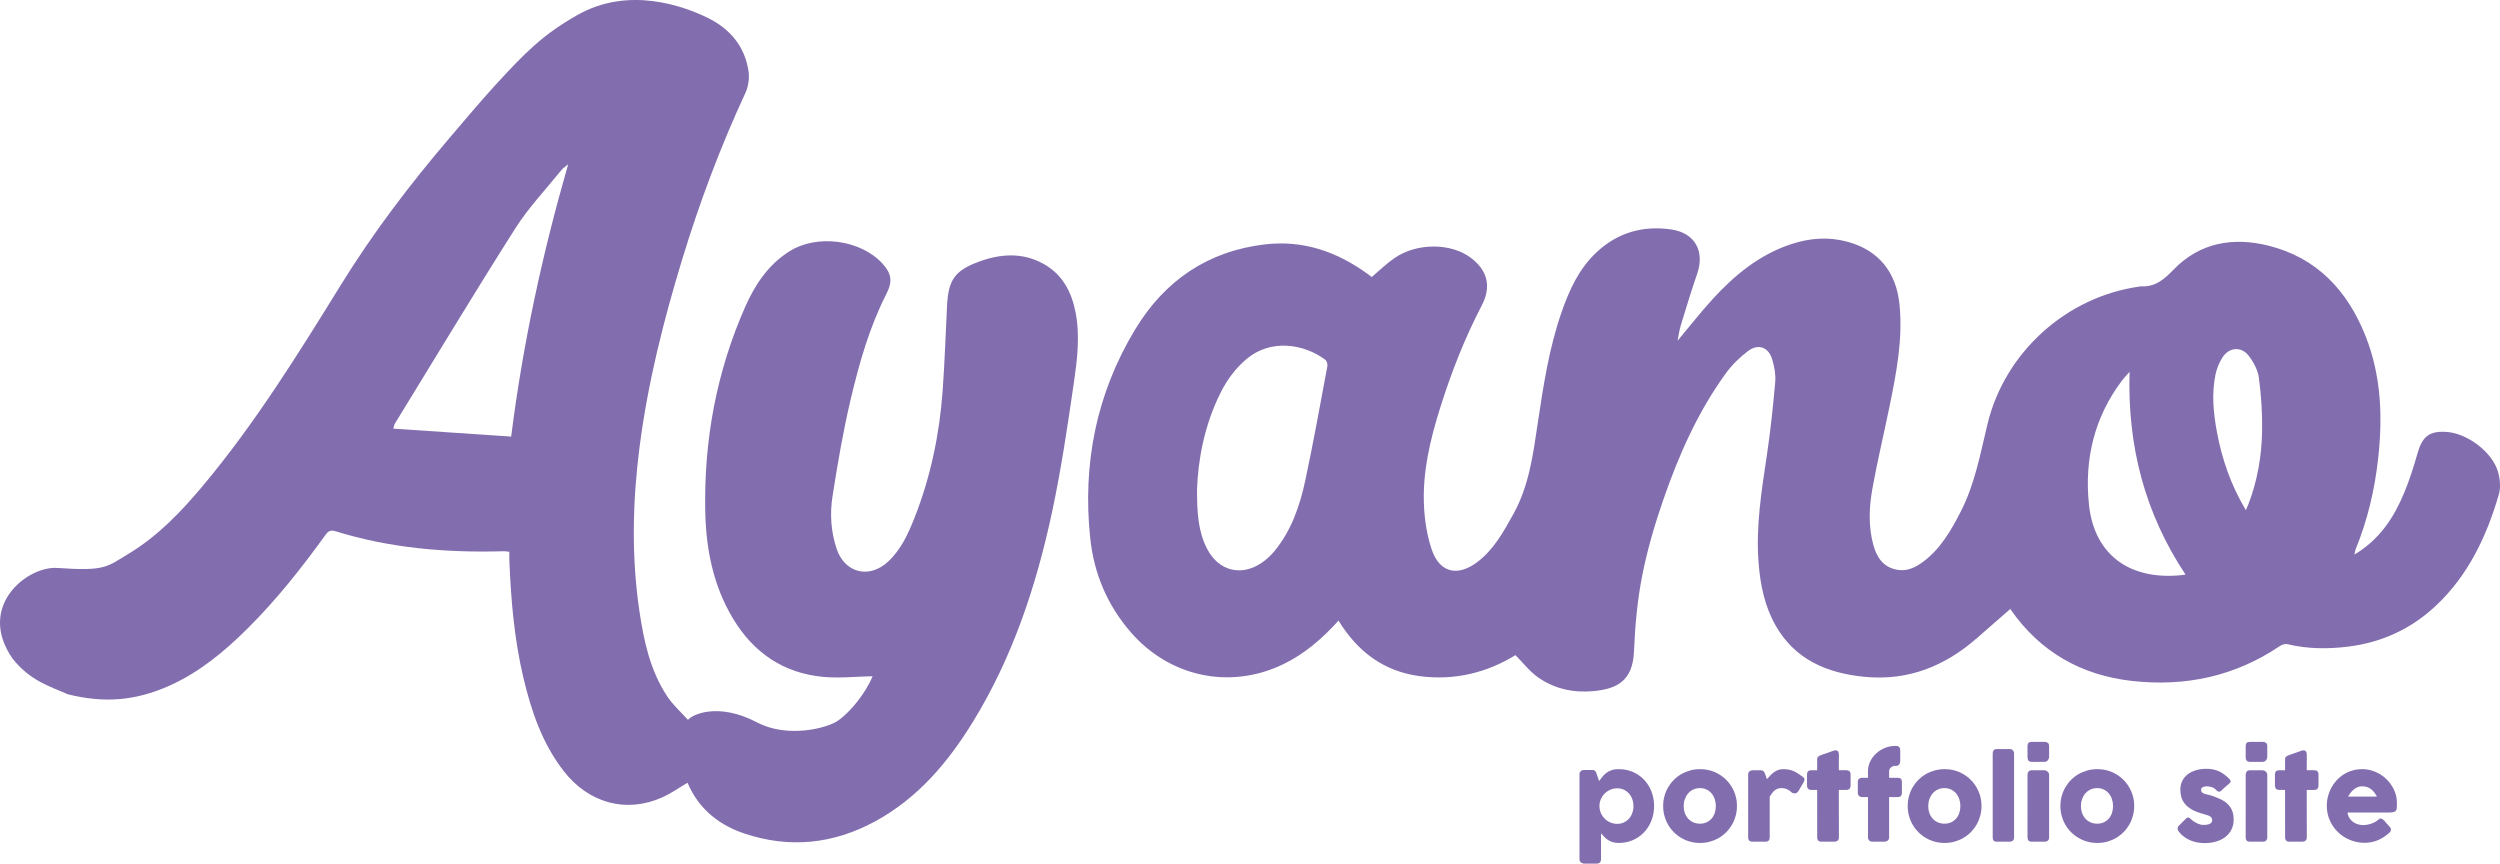
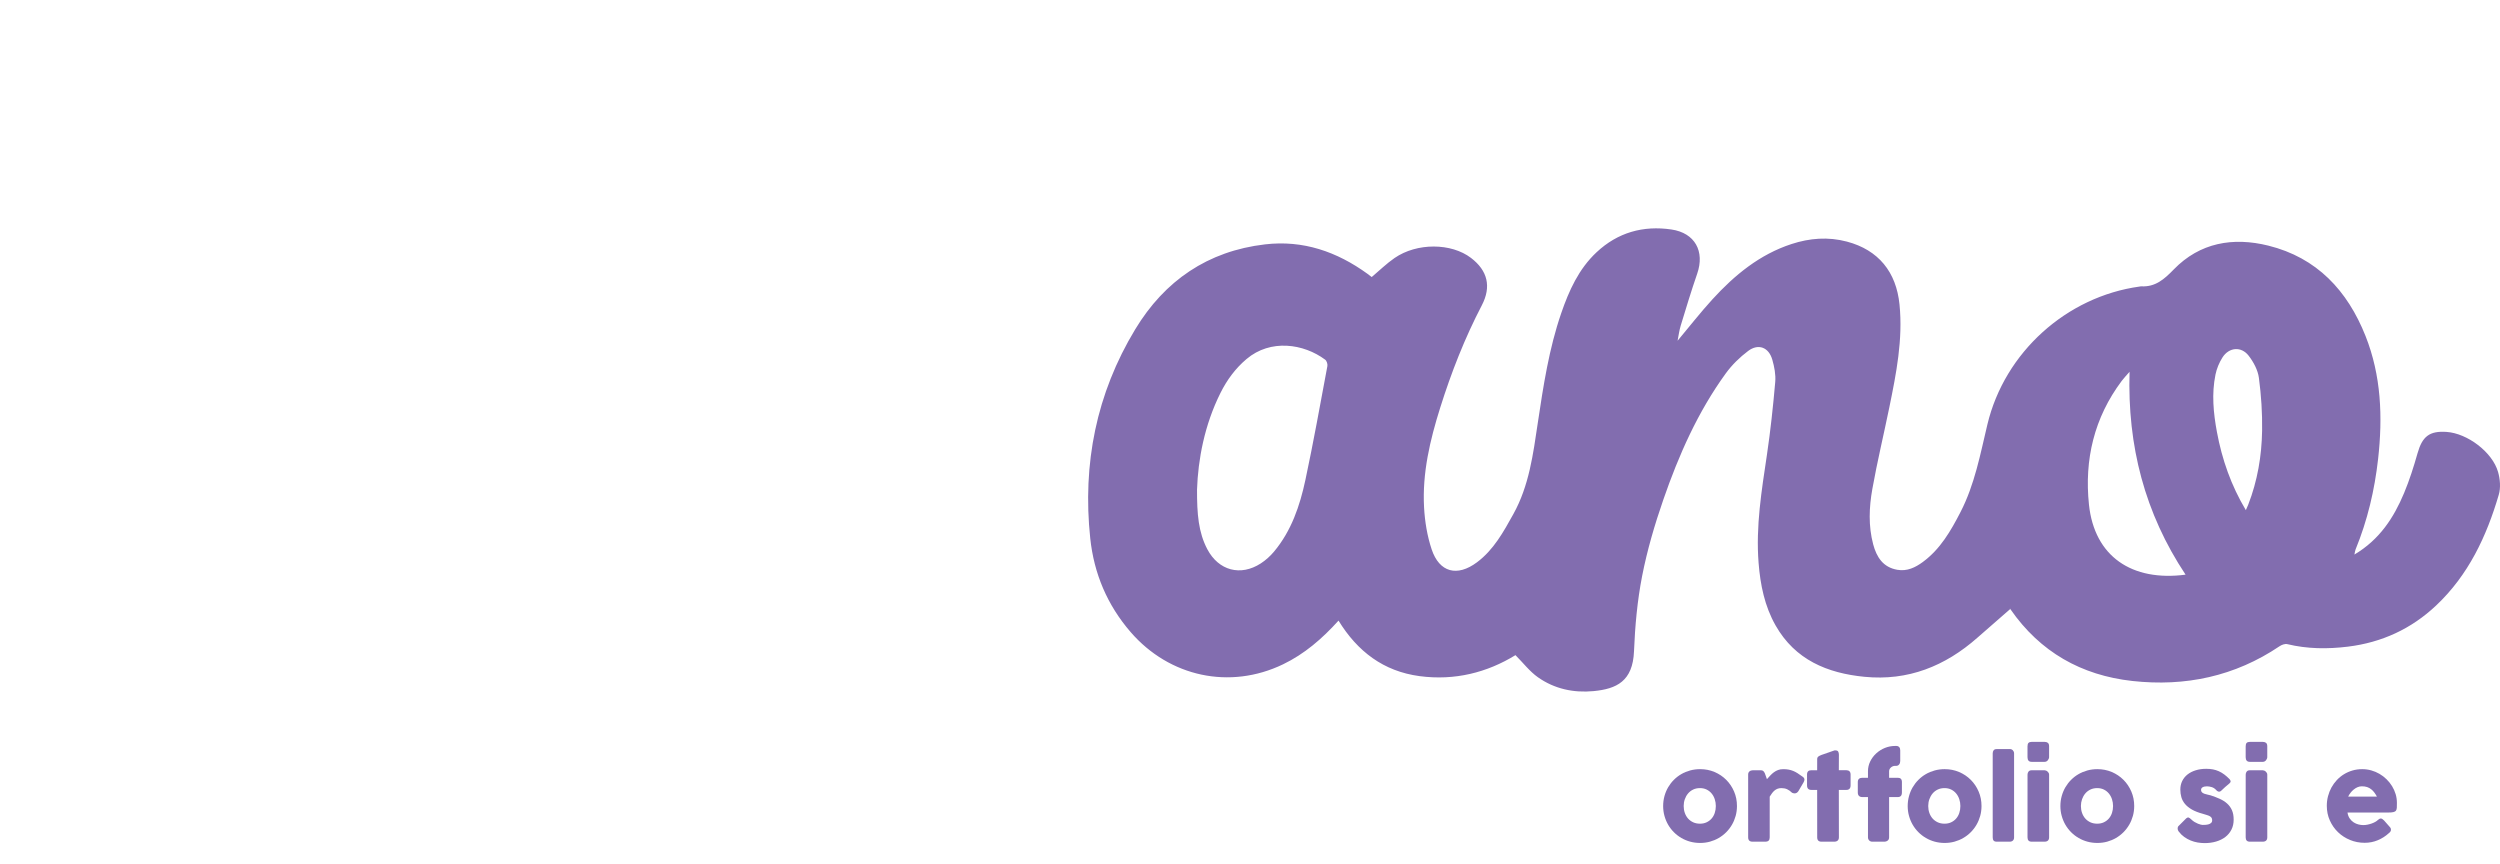
<svg xmlns="http://www.w3.org/2000/svg" version="1.1" x="0px" y="0px" width="231.233px" height="79.877px" viewBox="0 0 231.233 79.877" style="enable-background:new 0 0 231.233 79.877;" xml:space="preserve">
  <style type="text/css">
	.st0{fill:none;}
	.st1{fill:#826DAF;}
</style>
  <defs>
</defs>
  <g>
-     <path class="st0" d="M47.661,21.128c-3.793,5.971-7.442,12.034-11.143,18.063c-0.055,0.09-0.066,0.207-0.141,0.454   c3.674,0.248,7.272,0.491,10.903,0.736c1.088-8.633,2.891-16.93,5.272-25.184c-0.216,0.183-0.468,0.338-0.643,0.555   C50.474,17.53,48.879,19.21,47.661,21.128z" />
-     <path class="st1" d="M185.937,56.328c0.004-0.003,0.007-0.006,0.01-0.009C185.841,56.191,185.882,56.248,185.937,56.328z" />
-     <path class="st1" d="M96.479,24.385c-1.91-1.044-3.894-0.92-5.872-0.205c-2.283,0.825-2.893,1.682-3.013,4.102   c-0.129,2.626-0.218,5.254-0.408,7.876c-0.292,4.029-1.113,7.954-2.595,11.721c-0.582,1.479-1.242,2.935-2.435,4.053   c-1.764,1.652-4.046,1.07-4.79-1.216c-0.51-1.567-0.616-3.199-0.367-4.795c0.471-3.013,0.982-6.03,1.685-8.995   c0.792-3.34,1.726-6.657,3.302-9.741c0.582-1.138,0.491-1.877-0.372-2.815c-2.028-2.202-6.039-2.735-8.588-1.131   c-1.955,1.231-3.184,3.073-4.091,5.121c-2.664,6.017-3.83,12.351-3.705,18.908c0.067,3.499,0.731,6.894,2.574,9.955   c1.898,3.153,4.66,5.041,8.339,5.383c1.53,0.142,3.09-0.032,4.567-0.061c-0.644,1.572-2.072,3.34-3.233,4.13   c-1.031,0.702-4.661,1.606-7.432,0.151c-3.69-1.938-6.085-0.687-6.411-0.242c-0.637-0.71-1.383-1.367-1.914-2.167   c-1.594-2.402-2.178-5.169-2.587-7.961c-0.736-5.022-0.625-10.061,0.018-15.077c0.756-5.906,2.205-11.667,3.938-17.358   c1.605-5.273,3.534-10.42,5.856-15.423c0.277-0.596,0.386-1.372,0.288-2.021c-0.35-2.316-1.731-3.932-3.8-4.939   C63.24,0.57,58.157-1.308,53.411,1.386c-3.21,1.822-4.808,3.444-7.678,6.573c-1.254,1.367-3.37,3.88-4.18,4.83   c-3.678,4.313-7.066,8.773-10.036,13.58C27.565,32.764,23.6,39.153,18.76,44.937c-2.003,2.393-4.152,4.642-6.854,6.274   c-2.021,1.221-2.131,1.631-6.547,1.324c-2.772-0.246-7.579,3.511-4.198,8.381c1.628,2.06,3.441,2.558,5.13,3.305   c3.251,0.808,6.16,0.642,9.372-0.796c2.794-1.251,5.102-3.173,7.25-5.308c2.643-2.626,4.945-5.537,7.125-8.549   c0.238-0.329,0.419-0.61,0.981-0.436c5.072,1.579,10.288,2.005,15.57,1.854c0.158-0.005,0.316,0.029,0.519,0.048   c0,0.285-0.007,0.525,0.002,0.764c0.147,3.665,0.452,7.313,1.302,10.893c0.732,3.084,1.736,6.055,3.712,8.608   c2.312,2.986,5.791,3.948,9.129,2.452c0.818-0.367,1.563-0.898,2.34-1.352c1.113,2.639,3.179,3.999,5.258,4.696   c4.177,1.401,8.215,0.973,12.067-1.111c3.959-2.142,6.758-5.457,9.072-9.222c3.686-5.998,5.861-12.587,7.321-19.413   c0.834-3.901,1.419-7.86,1.994-11.811c0.318-2.186,0.608-4.405,0.182-6.623C99.118,26.987,98.261,25.359,96.479,24.385z    M47.28,40.381c-3.631-0.245-7.228-0.488-10.903-0.736c0.075-0.247,0.086-0.364,0.141-0.454c3.701-6.029,7.35-12.092,11.143-18.063   c1.218-1.918,2.814-3.598,4.249-5.377c0.175-0.217,0.427-0.371,0.643-0.555C50.171,23.451,48.368,31.748,47.28,40.381z" />
    <path class="st1" d="M231.054,43.655c-0.526-1.843-2.838-3.575-4.765-3.706c-1.585-0.108-2.243,0.419-2.684,1.976   c-0.353,1.245-0.746,2.489-1.245,3.681c-0.952,2.276-2.259,4.3-4.592,5.686c0.053-0.243,0.062-0.363,0.105-0.469   c1.103-2.689,1.761-5.488,2.085-8.37c0.435-3.878,0.292-7.714-1.166-11.383c-1.665-4.189-4.495-7.24-8.993-8.353   c-3.254-0.805-6.322-0.287-8.743,2.206c-0.883,0.909-1.7,1.634-3.016,1.561c-0.047-0.003-0.095,0.014-0.143,0.02   c-6.754,0.932-12.477,6.075-14.074,12.747c-0.66,2.758-1.171,5.553-2.486,8.105c-0.897,1.742-1.869,3.436-3.493,4.628   c-0.692,0.508-1.448,0.874-2.349,0.719c-1.332-0.229-1.926-1.182-2.24-2.363c-0.448-1.689-0.379-3.415-0.078-5.101   c0.451-2.531,1.056-5.034,1.572-7.554c0.642-3.14,1.267-6.275,0.943-9.522c-0.301-3.013-1.951-5.043-4.863-5.816   c-1.736-0.461-3.445-0.324-5.121,0.223c-2.95,0.963-5.267,2.871-7.32,5.117c-1.118,1.223-2.139,2.536-3.222,3.829   c0.095-0.473,0.151-0.946,0.288-1.395c0.491-1.607,0.975-3.218,1.525-4.805c0.717-2.069-0.204-3.769-2.38-4.09   c-2.617-0.385-4.966,0.271-6.928,2.107c-1.653,1.547-2.55,3.547-3.266,5.628c-1.133,3.289-1.654,6.719-2.167,10.143   c-0.434,2.904-0.8,5.813-2.263,8.446c-0.917,1.65-1.815,3.3-3.366,4.459c-1.824,1.363-3.478,0.942-4.192-1.203   c-0.412-1.237-0.63-2.576-0.701-3.882c-0.173-3.167,0.549-6.215,1.493-9.216c1.026-3.261,2.267-6.433,3.85-9.47   c0.9-1.727,0.539-3.208-1-4.382c-1.829-1.396-5.001-1.419-7.073,0.009c-0.743,0.512-1.396,1.156-2.112,1.759   c-0.119-0.091-0.249-0.196-0.384-0.294c-2.833-2.053-5.96-3.142-9.486-2.728c-5.292,0.62-9.281,3.357-12.002,7.854   c-3.597,5.945-4.89,12.452-4.161,19.337c0.344,3.249,1.569,6.167,3.741,8.675c3.583,4.137,9.174,5.346,14.092,2.976   c1.985-0.956,3.62-2.369,5.131-4.043c1.75,2.853,4.161,4.691,7.5,5.136c3.254,0.434,6.248-0.335,8.866-1.942   c0.722,0.725,1.312,1.504,2.073,2.043c1.526,1.082,3.314,1.461,5.153,1.284c2.113-0.203,3.625-0.902,3.738-3.677   c0.094-2.33,0.305-4.679,0.751-6.964c0.468-2.396,1.164-4.764,1.964-7.074c1.427-4.123,3.189-8.109,5.769-11.665   c0.57-0.786,1.297-1.499,2.075-2.083c0.946-0.71,1.905-0.337,2.232,0.804c0.19,0.662,0.331,1.385,0.272,2.062   c-0.197,2.252-0.436,4.504-0.768,6.74c-0.493,3.315-1.038,6.619-0.772,9.991c0.16,2.033,0.556,4.006,1.576,5.798   c1.809,3.178,4.779,4.407,8.218,4.745c4.029,0.396,7.469-0.986,10.459-3.63c1.003-0.887,2.016-1.762,3.025-2.643   c-0.056-0.08-0.097-0.137,0.01-0.009c-0.003,0.003-0.007,0.006-0.01,0.009c0.008,0.011,0.015,0.021,0.023,0.032   c2.735,3.944,6.552,6.104,11.266,6.626c4.898,0.542,9.485-0.423,13.622-3.215c0.197-0.133,0.502-0.243,0.715-0.191   c1.854,0.448,3.717,0.462,5.599,0.232c3.137-0.384,5.867-1.643,8.163-3.806c2.984-2.812,4.665-6.386,5.795-10.243   C231.31,45.117,231.243,44.316,231.054,43.655z M122.774,33.859c-0.659,3.518-1.287,7.044-2.036,10.543   c-0.51,2.383-1.291,4.69-2.891,6.609c-0.35,0.419-0.774,0.804-1.232,1.101c-1.869,1.213-3.901,0.67-4.947-1.314   c-0.821-1.558-0.958-3.26-0.951-5.518c0.095-2.768,0.68-5.961,2.173-8.945c0.598-1.196,1.371-2.251,2.403-3.124   c2.223-1.881,5.286-1.425,7.276,0.057C122.712,33.373,122.808,33.677,122.774,33.859z M193.215,46.675   c-0.437-4.163,0.478-8.039,3.03-11.444c0.197-0.262,0.427-0.499,0.725-0.844c-0.206,6.853,1.402,13.071,5.18,18.765   C197.193,53.805,193.72,51.478,193.215,46.675z M207.946,46.679c-0.059,0.152-0.129,0.299-0.22,0.507   c-1.362-2.279-2.204-4.685-2.676-7.233c-0.327-1.764-0.497-3.536-0.133-5.308c0.113-0.551,0.344-1.108,0.646-1.583   c0.601-0.946,1.733-1.051,2.42-0.165c0.454,0.586,0.854,1.333,0.95,2.052c0.215,1.614,0.323,3.258,0.297,4.886   C209.191,42.177,208.801,44.478,207.946,46.679z" />
  </g>
-   <path class="st1" d="M146.228,71.308c0.045-0.039,0.093-0.063,0.141-0.073c0.049-0.011,0.095-0.015,0.14-0.015h0.785  c0.066,0,0.121,0.01,0.164,0.031c0.043,0.021,0.078,0.05,0.107,0.086c0.028,0.036,0.051,0.078,0.069,0.125  c0.02,0.047,0.037,0.098,0.055,0.153l0.218,0.629c0.097-0.125,0.195-0.252,0.293-0.383c0.099-0.13,0.216-0.247,0.352-0.353  c0.134-0.106,0.297-0.194,0.484-0.263c0.186-0.069,0.416-0.104,0.686-0.104c0.475,0,0.913,0.087,1.313,0.262  c0.4,0.175,0.745,0.417,1.035,0.723c0.289,0.306,0.515,0.667,0.678,1.081c0.163,0.414,0.245,0.862,0.245,1.344  c0,0.478-0.082,0.926-0.245,1.342c-0.163,0.417-0.389,0.777-0.678,1.085c-0.29,0.306-0.635,0.548-1.035,0.725  c-0.4,0.176-0.838,0.265-1.313,0.265c-0.225,0-0.419-0.026-0.582-0.08c-0.163-0.054-0.308-0.123-0.434-0.211  c-0.127-0.086-0.238-0.182-0.335-0.286c-0.097-0.105-0.193-0.208-0.287-0.312v2.423c0,0.104-0.031,0.192-0.094,0.265  c-0.062,0.073-0.159,0.109-0.291,0.109h-1.191c-0.042,0-0.087-0.009-0.136-0.025c-0.049-0.018-0.093-0.042-0.134-0.073  c-0.042-0.032-0.076-0.071-0.104-0.117c-0.029-0.047-0.042-0.1-0.042-0.159v-7.899c0-0.069,0.013-0.127,0.039-0.172  C146.159,71.387,146.191,71.346,146.228,71.308z M151.085,74.552c0-0.222-0.036-0.432-0.109-0.632  c-0.073-0.2-0.175-0.374-0.306-0.523c-0.132-0.149-0.29-0.267-0.474-0.354c-0.183-0.086-0.386-0.13-0.609-0.13  c-0.218,0-0.426,0.041-0.621,0.122c-0.196,0.082-0.368,0.193-0.515,0.333c-0.148,0.141-0.267,0.306-0.359,0.497  c-0.091,0.191-0.142,0.394-0.153,0.609v0.077c0,0.229,0.044,0.444,0.13,0.645c0.087,0.202,0.205,0.376,0.354,0.523  c0.149,0.148,0.324,0.265,0.525,0.352c0.202,0.086,0.414,0.13,0.639,0.13c0.223,0,0.426-0.044,0.609-0.13  c0.184-0.087,0.342-0.204,0.474-0.352c0.131-0.147,0.234-0.321,0.306-0.523C151.049,74.996,151.085,74.781,151.085,74.552z" />
  <path class="st1" d="M153.83,74.552c0-0.319,0.041-0.625,0.122-0.921c0.082-0.294,0.196-0.567,0.343-0.819  c0.148-0.25,0.324-0.48,0.531-0.686c0.206-0.206,0.435-0.383,0.689-0.528c0.252-0.146,0.526-0.258,0.818-0.338  c0.293-0.079,0.6-0.119,0.918-0.119c0.472,0,0.914,0.087,1.328,0.262c0.415,0.175,0.775,0.417,1.081,0.723  c0.308,0.306,0.55,0.667,0.729,1.081c0.179,0.414,0.268,0.862,0.268,1.344c0,0.32-0.041,0.625-0.122,0.918  c-0.082,0.293-0.196,0.566-0.344,0.819c-0.147,0.252-0.324,0.483-0.53,0.689c-0.206,0.206-0.435,0.383-0.689,0.53  c-0.252,0.147-0.524,0.26-0.814,0.341c-0.29,0.079-0.592,0.119-0.907,0.119c-0.319,0-0.625-0.04-0.918-0.119  c-0.292-0.08-0.566-0.194-0.818-0.341c-0.254-0.148-0.483-0.324-0.689-0.53c-0.207-0.206-0.384-0.437-0.531-0.689  c-0.147-0.254-0.261-0.526-0.343-0.819C153.871,75.177,153.83,74.872,153.83,74.552z M155.729,74.552  c0,0.229,0.035,0.443,0.107,0.643c0.071,0.2,0.171,0.372,0.301,0.517s0.288,0.261,0.473,0.346c0.186,0.085,0.395,0.127,0.627,0.127  c0.225,0,0.429-0.042,0.611-0.127c0.182-0.085,0.336-0.201,0.463-0.346s0.224-0.317,0.291-0.517c0.067-0.2,0.101-0.413,0.101-0.643  c0-0.222-0.034-0.433-0.101-0.634c-0.067-0.202-0.164-0.378-0.291-0.53c-0.127-0.153-0.281-0.273-0.463-0.362  c-0.182-0.088-0.386-0.132-0.611-0.132c-0.233,0-0.441,0.044-0.627,0.132c-0.185,0.088-0.343,0.208-0.473,0.362  c-0.13,0.152-0.23,0.329-0.301,0.53C155.764,74.119,155.729,74.331,155.729,74.552z" />
  <path class="st1" d="M161.693,71.63c0-0.065,0.012-0.122,0.036-0.171c0.024-0.049,0.056-0.088,0.097-0.12  c0.04-0.031,0.085-0.054,0.134-0.069c0.051-0.017,0.1-0.024,0.149-0.024h0.785c0.086,0,0.155,0.026,0.208,0.078  c0.052,0.052,0.096,0.118,0.132,0.197c0.036,0.08,0.068,0.169,0.096,0.266c0.028,0.097,0.061,0.191,0.099,0.281  c0.104-0.115,0.207-0.227,0.309-0.338c0.103-0.111,0.213-0.209,0.331-0.297c0.118-0.086,0.247-0.157,0.387-0.211  c0.141-0.054,0.301-0.08,0.482-0.08c0.186,0,0.354,0.014,0.502,0.042c0.147,0.028,0.287,0.068,0.418,0.122  c0.132,0.053,0.263,0.121,0.394,0.205c0.13,0.083,0.271,0.18,0.423,0.291c0.149,0.087,0.224,0.189,0.224,0.306  c0,0.077-0.03,0.165-0.088,0.266l-0.474,0.806c-0.093,0.136-0.209,0.203-0.348,0.203c-0.069,0-0.147-0.019-0.234-0.057  c-0.149-0.146-0.301-0.254-0.455-0.325c-0.154-0.071-0.33-0.106-0.527-0.106c-0.136,0-0.255,0.019-0.356,0.056  c-0.103,0.039-0.195,0.093-0.279,0.162c-0.083,0.069-0.161,0.152-0.234,0.249c-0.073,0.097-0.146,0.205-0.218,0.323v3.765  c0,0.131-0.032,0.23-0.096,0.299c-0.065,0.067-0.171,0.101-0.321,0.101h-1.17c-0.27,0-0.406-0.133-0.406-0.4V71.63z" />
  <path class="st1" d="M168.078,70.215c0-0.107,0.036-0.187,0.107-0.241c0.072-0.054,0.173-0.105,0.304-0.153l1.181-0.411  c0.018-0.003,0.033-0.004,0.05-0.004c0.015,0,0.03,0,0.044,0c0.128,0,0.214,0.036,0.257,0.111c0.043,0.075,0.065,0.172,0.065,0.293  l-0.006,1.431h0.713c0.11,0,0.201,0.033,0.27,0.098c0.069,0.066,0.104,0.165,0.104,0.297v1.003c0,0.147-0.034,0.252-0.104,0.321  c-0.069,0.067-0.16,0.101-0.27,0.101h-0.713l0.006,4.389c0,0.131-0.037,0.23-0.115,0.299c-0.076,0.067-0.182,0.101-0.316,0.101  h-1.175c-0.268,0-0.401-0.133-0.401-0.4l-0.004-4.389h-0.536c-0.267,0-0.4-0.141-0.4-0.422v-1.003c0-0.263,0.133-0.395,0.4-0.395  h0.536L168.078,70.215z" />
  <path class="st1" d="M172.774,71.339c0-0.322,0.068-0.625,0.207-0.909s0.324-0.534,0.557-0.746c0.233-0.213,0.499-0.381,0.8-0.505  c0.302-0.122,0.617-0.184,0.947-0.184h0.104c0.118,0,0.208,0.035,0.273,0.107c0.064,0.071,0.096,0.169,0.096,0.293v0.993  c0,0.128-0.034,0.235-0.101,0.32s-0.157,0.128-0.268,0.128h-0.104c-0.073,0-0.142,0.013-0.208,0.039  c-0.066,0.026-0.125,0.062-0.176,0.107s-0.094,0.098-0.126,0.159c-0.031,0.061-0.046,0.127-0.046,0.2v0.599h0.817  c0.117,0,0.208,0.032,0.272,0.096c0.064,0.064,0.096,0.165,0.096,0.304v0.951c0,0.149-0.032,0.258-0.096,0.327  s-0.155,0.105-0.272,0.105h-0.817v3.728c0,0.131-0.044,0.23-0.132,0.299c-0.088,0.067-0.185,0.101-0.289,0.101h-1.123  c-0.125,0-0.224-0.04-0.299-0.117c-0.075-0.078-0.111-0.173-0.111-0.283v-3.728h-0.536c-0.121,0-0.219-0.035-0.294-0.105  c-0.074-0.069-0.111-0.179-0.111-0.327v-0.951c0-0.139,0.037-0.24,0.111-0.304c0.075-0.064,0.173-0.096,0.294-0.096h0.536V71.339z" />
  <path class="st1" d="M176.449,74.552c0-0.319,0.041-0.625,0.122-0.921c0.082-0.294,0.196-0.567,0.343-0.819  c0.148-0.25,0.324-0.48,0.531-0.686c0.206-0.206,0.435-0.383,0.689-0.528c0.252-0.146,0.526-0.258,0.818-0.338  c0.293-0.079,0.6-0.119,0.918-0.119c0.472,0,0.914,0.087,1.328,0.262c0.415,0.175,0.775,0.417,1.081,0.723  c0.308,0.306,0.55,0.667,0.729,1.081c0.179,0.414,0.268,0.862,0.268,1.344c0,0.32-0.041,0.625-0.122,0.918  c-0.082,0.293-0.196,0.566-0.344,0.819c-0.147,0.252-0.324,0.483-0.53,0.689c-0.206,0.206-0.435,0.383-0.689,0.53  c-0.252,0.147-0.524,0.26-0.814,0.341c-0.29,0.079-0.592,0.119-0.907,0.119c-0.319,0-0.625-0.04-0.918-0.119  c-0.292-0.08-0.566-0.194-0.818-0.341c-0.254-0.148-0.483-0.324-0.689-0.53c-0.207-0.206-0.384-0.437-0.531-0.689  c-0.147-0.254-0.261-0.526-0.343-0.819C176.49,75.177,176.449,74.872,176.449,74.552z M178.348,74.552  c0,0.229,0.035,0.443,0.107,0.643c0.071,0.2,0.171,0.372,0.301,0.517s0.288,0.261,0.473,0.346c0.186,0.085,0.395,0.127,0.627,0.127  c0.225,0,0.429-0.042,0.611-0.127c0.182-0.085,0.336-0.201,0.463-0.346c0.127-0.146,0.224-0.317,0.291-0.517  c0.067-0.2,0.101-0.413,0.101-0.643c0-0.222-0.034-0.433-0.101-0.634c-0.067-0.202-0.164-0.378-0.291-0.53  c-0.127-0.153-0.281-0.273-0.463-0.362c-0.182-0.088-0.386-0.132-0.611-0.132c-0.233,0-0.441,0.044-0.627,0.132  c-0.185,0.088-0.343,0.208-0.473,0.362c-0.13,0.152-0.23,0.329-0.301,0.53C178.383,74.119,178.348,74.331,178.348,74.552z" />
  <path class="st1" d="M184.312,69.681c0-0.111,0.028-0.205,0.084-0.281c0.055-0.076,0.151-0.115,0.286-0.115h1.274  c0.034,0,0.071,0.01,0.109,0.029c0.037,0.019,0.074,0.046,0.107,0.08c0.032,0.035,0.061,0.076,0.083,0.125s0.034,0.103,0.034,0.162  v7.769c0,0.131-0.037,0.23-0.112,0.299c-0.074,0.067-0.171,0.101-0.289,0.101h-1.206c-0.134,0-0.23-0.034-0.286-0.101  c-0.056-0.068-0.084-0.168-0.084-0.299V69.681z" />
  <path class="st1" d="M187.531,69.02c0-0.147,0.031-0.249,0.094-0.31s0.16-0.091,0.291-0.091h1.206c0.121,0,0.219,0.031,0.294,0.091  c0.074,0.061,0.111,0.163,0.111,0.31v1.013c0,0.042-0.009,0.087-0.029,0.136c-0.019,0.049-0.045,0.095-0.08,0.14  c-0.034,0.045-0.077,0.083-0.127,0.112c-0.051,0.029-0.107,0.044-0.17,0.044h-1.206c-0.257,0-0.385-0.144-0.385-0.432V69.02z   M187.531,71.651c0-0.11,0.031-0.206,0.094-0.286c0.063-0.079,0.16-0.12,0.291-0.12h1.191c0.042,0,0.087,0.01,0.136,0.029  c0.049,0.02,0.094,0.047,0.136,0.084c0.041,0.036,0.076,0.078,0.106,0.127c0.03,0.049,0.044,0.105,0.044,0.166v5.799  c0,0.131-0.036,0.23-0.109,0.299c-0.073,0.067-0.176,0.101-0.312,0.101h-1.191c-0.257,0-0.385-0.133-0.385-0.4V71.651z" />
  <path class="st1" d="M190.572,74.552c0-0.319,0.041-0.625,0.122-0.921c0.082-0.294,0.196-0.567,0.343-0.819  c0.148-0.25,0.324-0.48,0.531-0.686c0.206-0.206,0.435-0.383,0.689-0.528c0.252-0.146,0.526-0.258,0.818-0.338  c0.293-0.079,0.6-0.119,0.918-0.119c0.472,0,0.914,0.087,1.328,0.262c0.415,0.175,0.775,0.417,1.081,0.723  c0.308,0.306,0.55,0.667,0.729,1.081c0.179,0.414,0.268,0.862,0.268,1.344c0,0.32-0.041,0.625-0.122,0.918  c-0.082,0.293-0.196,0.566-0.344,0.819c-0.147,0.252-0.324,0.483-0.53,0.689c-0.206,0.206-0.435,0.383-0.689,0.53  c-0.252,0.147-0.524,0.26-0.814,0.341c-0.29,0.079-0.592,0.119-0.907,0.119c-0.319,0-0.625-0.04-0.918-0.119  c-0.292-0.08-0.566-0.194-0.818-0.341c-0.254-0.148-0.483-0.324-0.689-0.53c-0.207-0.206-0.384-0.437-0.531-0.689  c-0.147-0.254-0.261-0.526-0.343-0.819C190.613,75.177,190.572,74.872,190.572,74.552z M192.47,74.552  c0,0.229,0.035,0.443,0.107,0.643c0.071,0.2,0.171,0.372,0.301,0.517c0.13,0.146,0.288,0.261,0.473,0.346  c0.186,0.085,0.395,0.127,0.627,0.127c0.225,0,0.429-0.042,0.611-0.127c0.182-0.085,0.336-0.201,0.463-0.346  c0.127-0.146,0.224-0.317,0.291-0.517c0.067-0.2,0.101-0.413,0.101-0.643c0-0.222-0.034-0.433-0.101-0.634  c-0.067-0.202-0.164-0.378-0.291-0.53c-0.127-0.153-0.281-0.273-0.463-0.362c-0.182-0.088-0.386-0.132-0.611-0.132  c-0.233,0-0.441,0.044-0.627,0.132c-0.185,0.088-0.343,0.208-0.473,0.362c-0.13,0.152-0.23,0.329-0.301,0.53  C192.506,74.119,192.47,74.331,192.47,74.552z" />
  <path class="st1" d="M202.683,75.796c0.094,0.093,0.195,0.172,0.304,0.236c0.109,0.064,0.214,0.117,0.314,0.157  c0.1,0.04,0.19,0.068,0.266,0.086c0.076,0.017,0.128,0.025,0.155,0.025c0.066,0,0.15-0.002,0.252-0.008  c0.103-0.006,0.201-0.021,0.294-0.046c0.094-0.026,0.174-0.068,0.241-0.128c0.067-0.058,0.101-0.142,0.101-0.249  c0-0.097-0.019-0.174-0.057-0.232c-0.039-0.057-0.094-0.106-0.166-0.146s-0.162-0.076-0.268-0.107  c-0.106-0.031-0.224-0.067-0.356-0.109c-0.416-0.111-0.76-0.245-1.03-0.4c-0.27-0.157-0.484-0.331-0.642-0.523  c-0.159-0.193-0.268-0.4-0.331-0.622s-0.094-0.455-0.094-0.702c0-0.288,0.057-0.549,0.172-0.785  c0.115-0.236,0.277-0.438,0.488-0.606c0.212-0.168,0.465-0.298,0.76-0.389c0.294-0.093,0.622-0.138,0.982-0.138  c0.218,0,0.423,0.018,0.614,0.054c0.191,0.036,0.373,0.094,0.546,0.172c0.173,0.078,0.343,0.179,0.507,0.301  c0.164,0.123,0.329,0.27,0.492,0.44c0.058,0.069,0.089,0.134,0.09,0.195c0.002,0.061-0.036,0.126-0.117,0.195  c-0.134,0.11-0.265,0.22-0.387,0.327c-0.123,0.107-0.25,0.227-0.383,0.358c-0.042,0.035-0.083,0.057-0.125,0.065  c-0.042,0.009-0.082,0.008-0.12-0.002c-0.037-0.01-0.074-0.028-0.109-0.052c-0.034-0.024-0.065-0.054-0.093-0.088  c-0.122-0.136-0.26-0.227-0.417-0.273c-0.155-0.046-0.301-0.071-0.437-0.071c-0.17,0-0.305,0.03-0.406,0.089  c-0.1,0.058-0.148,0.149-0.14,0.27c0.007,0.09,0.041,0.16,0.101,0.211c0.061,0.05,0.134,0.09,0.224,0.122  c0.088,0.031,0.182,0.056,0.28,0.075c0.099,0.019,0.19,0.041,0.273,0.065c0.312,0.1,0.597,0.209,0.858,0.327  c0.26,0.118,0.485,0.262,0.676,0.434c0.191,0.172,0.34,0.377,0.445,0.616c0.106,0.239,0.158,0.53,0.158,0.873  c0,0.344-0.068,0.65-0.205,0.921c-0.137,0.271-0.325,0.498-0.564,0.681c-0.239,0.184-0.523,0.324-0.85,0.421  c-0.327,0.097-0.68,0.146-1.058,0.146c-0.215,0-0.433-0.019-0.655-0.056c-0.222-0.039-0.437-0.1-0.645-0.185  c-0.208-0.085-0.406-0.194-0.593-0.327c-0.186-0.133-0.353-0.295-0.498-0.486c-0.039-0.049-0.067-0.099-0.086-0.153  c-0.02-0.054-0.028-0.107-0.026-0.159c0.002-0.052,0.012-0.1,0.031-0.143c0.02-0.043,0.05-0.08,0.092-0.111l0.67-0.671  c0.084-0.069,0.158-0.094,0.222-0.073C202.5,75.639,202.583,75.699,202.683,75.796z" />
  <path class="st1" d="M207.711,69.02c0-0.147,0.031-0.249,0.094-0.31s0.16-0.091,0.291-0.091h1.206c0.121,0,0.219,0.031,0.294,0.091  c0.074,0.061,0.111,0.163,0.111,0.31v1.013c0,0.042-0.009,0.087-0.029,0.136c-0.019,0.049-0.045,0.095-0.08,0.14  c-0.034,0.045-0.077,0.083-0.127,0.112c-0.051,0.029-0.107,0.044-0.17,0.044h-1.206c-0.257,0-0.385-0.144-0.385-0.432V69.02z   M207.711,71.651c0-0.11,0.031-0.206,0.094-0.286c0.063-0.079,0.16-0.12,0.291-0.12h1.191c0.042,0,0.087,0.01,0.136,0.029  c0.049,0.02,0.094,0.047,0.136,0.084c0.041,0.036,0.076,0.078,0.106,0.127c0.03,0.049,0.044,0.105,0.044,0.166v5.799  c0,0.131-0.036,0.23-0.109,0.299c-0.073,0.067-0.176,0.101-0.312,0.101h-1.191c-0.257,0-0.385-0.133-0.385-0.4V71.651z" />
-   <path class="st1" d="M211.356,70.215c0-0.107,0.036-0.187,0.107-0.241c0.072-0.054,0.173-0.105,0.304-0.153l1.181-0.411  c0.018-0.003,0.033-0.004,0.05-0.004c0.015,0,0.03,0,0.044,0c0.128,0,0.214,0.036,0.257,0.111c0.043,0.075,0.065,0.172,0.065,0.293  l-0.006,1.431h0.713c0.11,0,0.201,0.033,0.27,0.098c0.069,0.066,0.104,0.165,0.104,0.297v1.003c0,0.147-0.034,0.252-0.104,0.321  c-0.069,0.067-0.16,0.101-0.27,0.101h-0.713l0.006,4.389c0,0.131-0.038,0.23-0.115,0.299c-0.076,0.067-0.182,0.101-0.316,0.101  h-1.175c-0.268,0-0.401-0.133-0.401-0.4l-0.004-4.389h-0.536c-0.267,0-0.4-0.141-0.4-0.422v-1.003c0-0.263,0.133-0.395,0.4-0.395  h0.536L211.356,70.215z" />
  <path class="st1" d="M220.955,77.059c-0.305,0.28-0.649,0.499-1.03,0.657c-0.381,0.159-0.786,0.237-1.212,0.237  c-0.475,0-0.925-0.087-1.347-0.26c-0.423-0.173-0.794-0.413-1.113-0.72c-0.319-0.306-0.571-0.668-0.758-1.085  c-0.187-0.416-0.281-0.868-0.281-1.357c0-0.304,0.037-0.6,0.112-0.886c0.074-0.286,0.18-0.553,0.316-0.804  c0.137-0.249,0.303-0.478,0.499-0.689c0.196-0.209,0.416-0.389,0.658-0.538c0.243-0.149,0.506-0.265,0.79-0.348  c0.284-0.083,0.584-0.125,0.9-0.125c0.288,0,0.567,0.039,0.837,0.115c0.27,0.076,0.525,0.183,0.762,0.322  c0.238,0.139,0.455,0.305,0.653,0.499c0.197,0.194,0.367,0.407,0.509,0.637s0.252,0.476,0.331,0.739  c0.078,0.261,0.117,0.531,0.117,0.808c0,0.181-0.002,0.327-0.008,0.442c-0.006,0.115-0.032,0.205-0.08,0.273  c-0.048,0.067-0.129,0.114-0.243,0.14c-0.112,0.026-0.278,0.039-0.496,0.039h-3.744c0.034,0.223,0.105,0.408,0.211,0.557  c0.106,0.149,0.228,0.268,0.366,0.356c0.139,0.088,0.287,0.152,0.442,0.19c0.157,0.039,0.304,0.057,0.442,0.057  c0.126,0,0.254-0.013,0.385-0.039c0.132-0.026,0.259-0.061,0.383-0.104c0.123-0.044,0.236-0.094,0.338-0.151  c0.101-0.057,0.184-0.117,0.247-0.18c0.055-0.045,0.103-0.078,0.142-0.101c0.041-0.022,0.083-0.034,0.128-0.034  c0.045,0,0.091,0.017,0.138,0.047c0.046,0.031,0.099,0.076,0.159,0.134l0.551,0.625c0.037,0.044,0.062,0.085,0.073,0.121  c0.01,0.036,0.015,0.074,0.015,0.112c0,0.069-0.019,0.129-0.057,0.18C221.052,76.976,221.007,77.02,220.955,77.059z M218.454,72.728  c-0.136,0-0.267,0.026-0.392,0.08c-0.127,0.054-0.246,0.126-0.357,0.216c-0.11,0.089-0.211,0.192-0.299,0.306  c-0.088,0.115-0.16,0.23-0.215,0.348h2.657c-0.073-0.136-0.152-0.26-0.237-0.375c-0.085-0.115-0.182-0.215-0.291-0.301  c-0.109-0.087-0.234-0.154-0.375-0.203C218.805,72.752,218.641,72.728,218.454,72.728z" />
</svg>